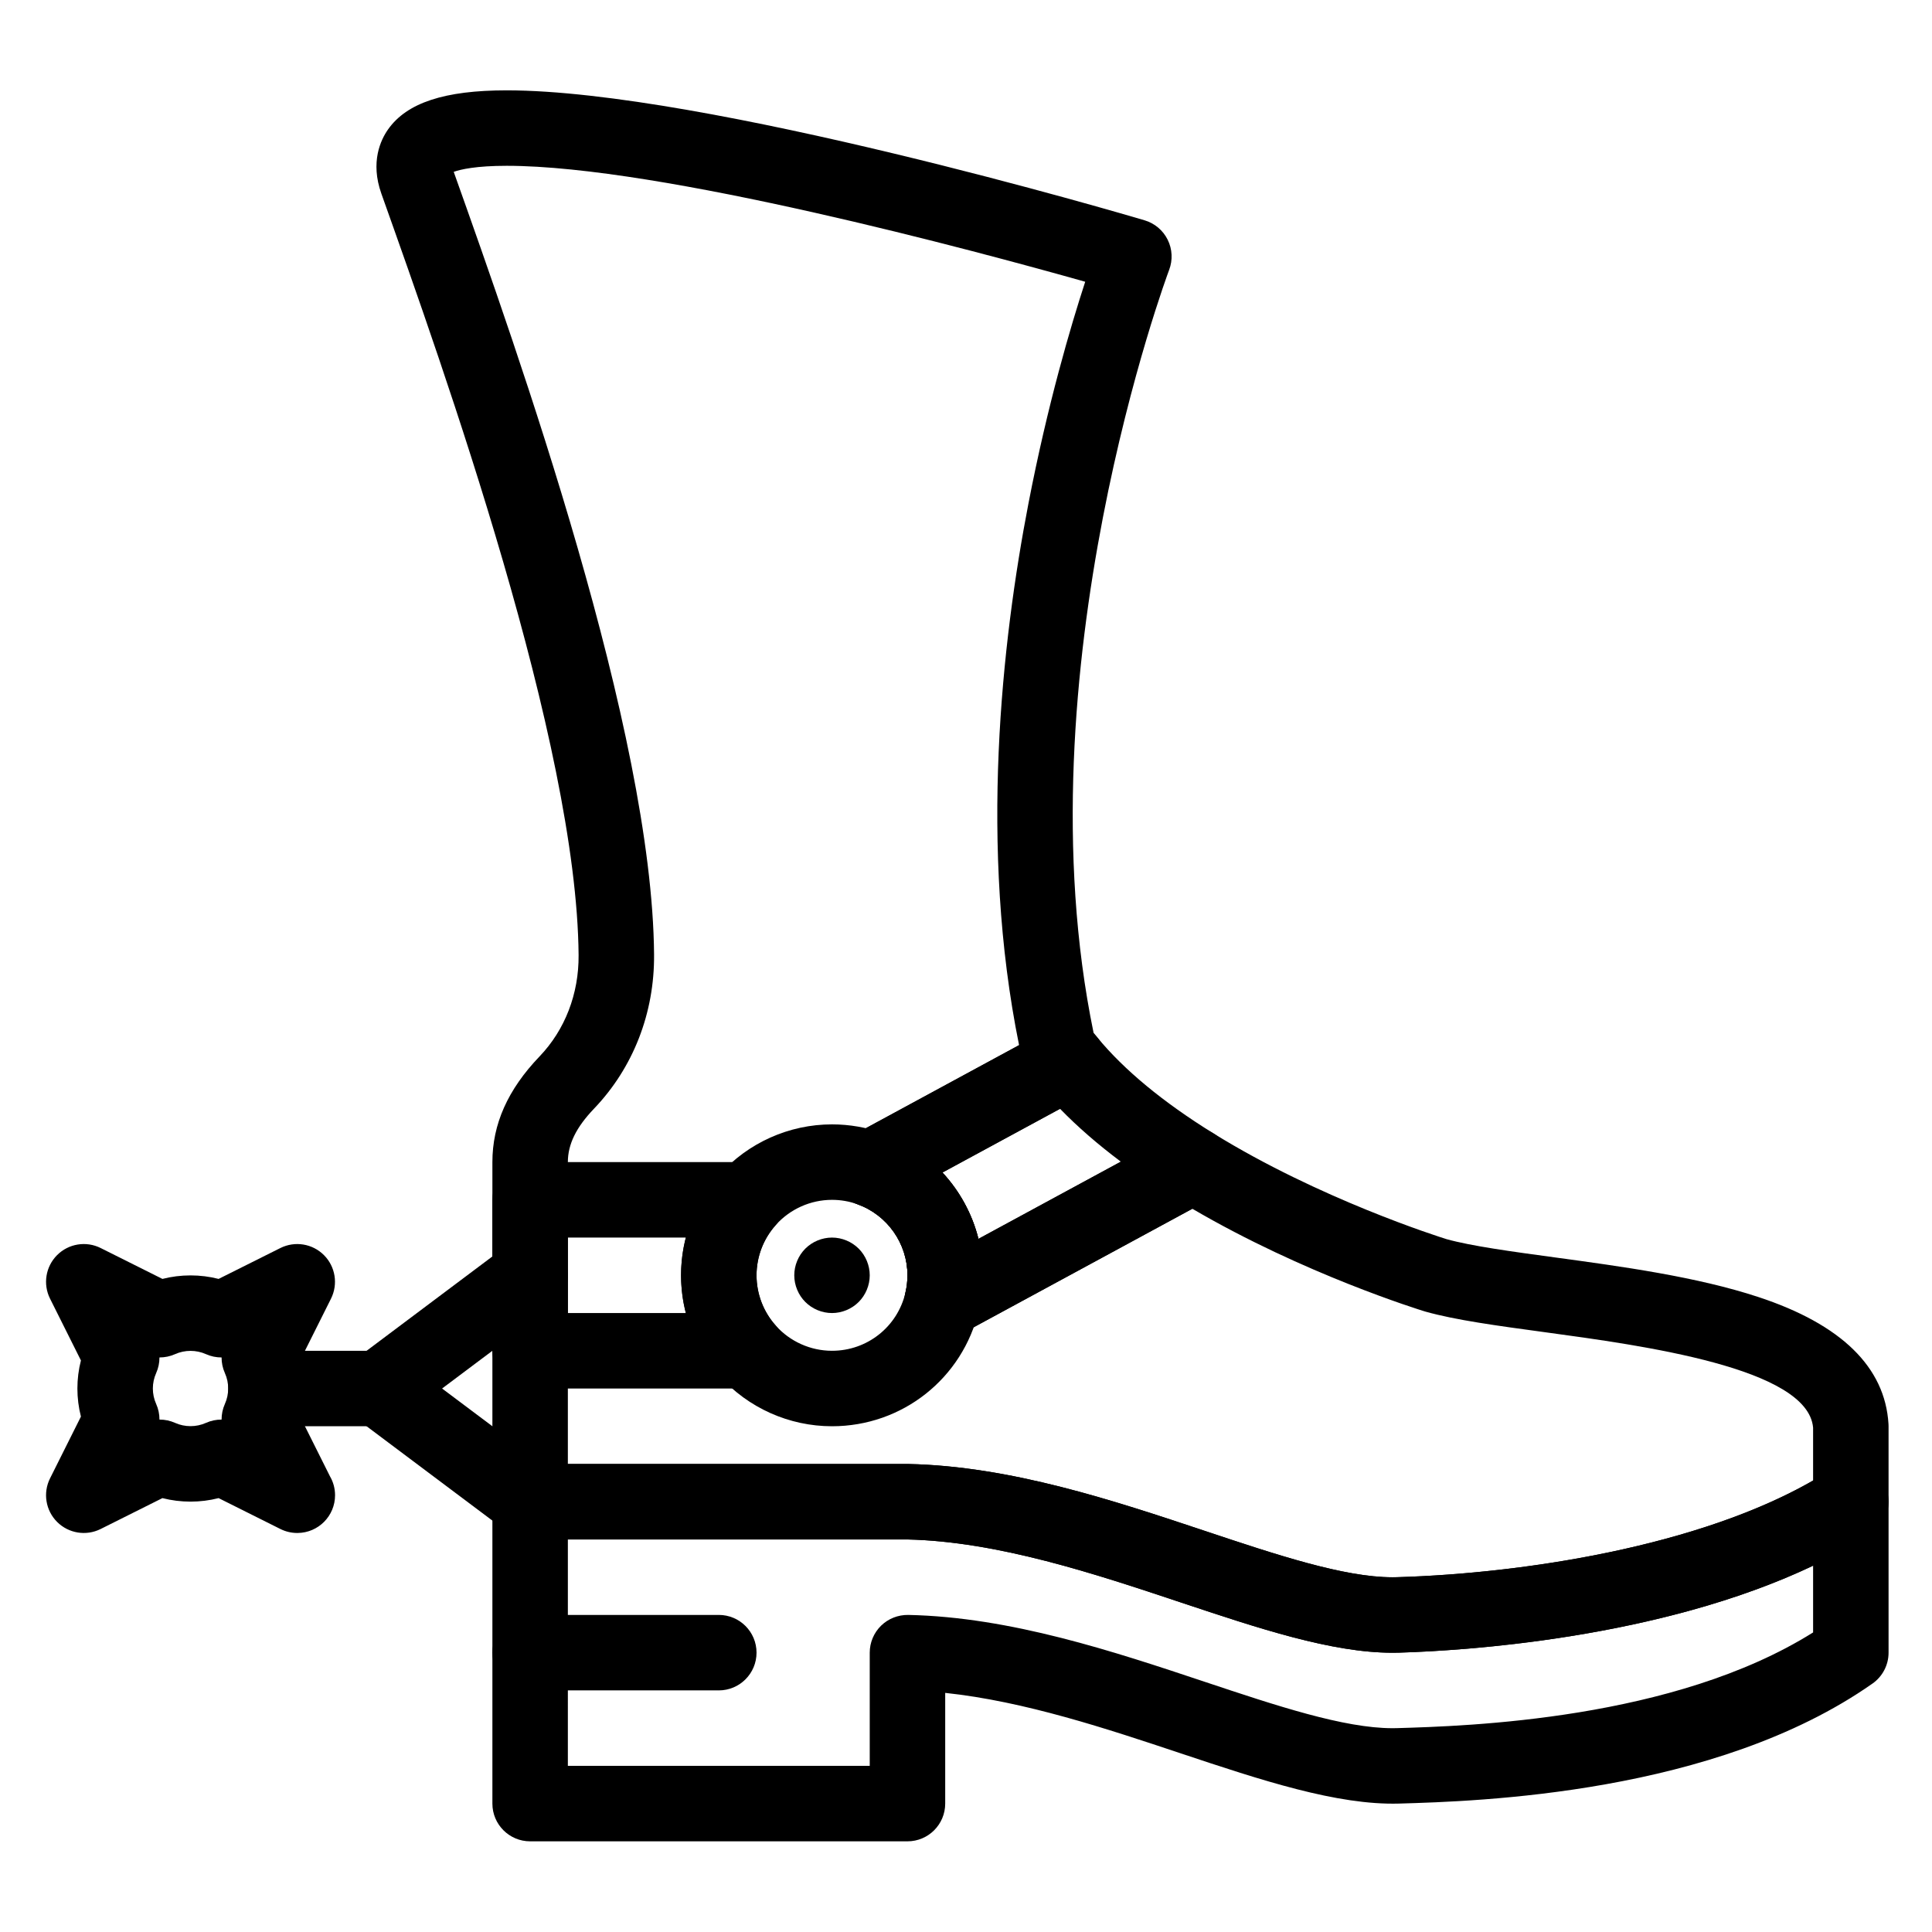
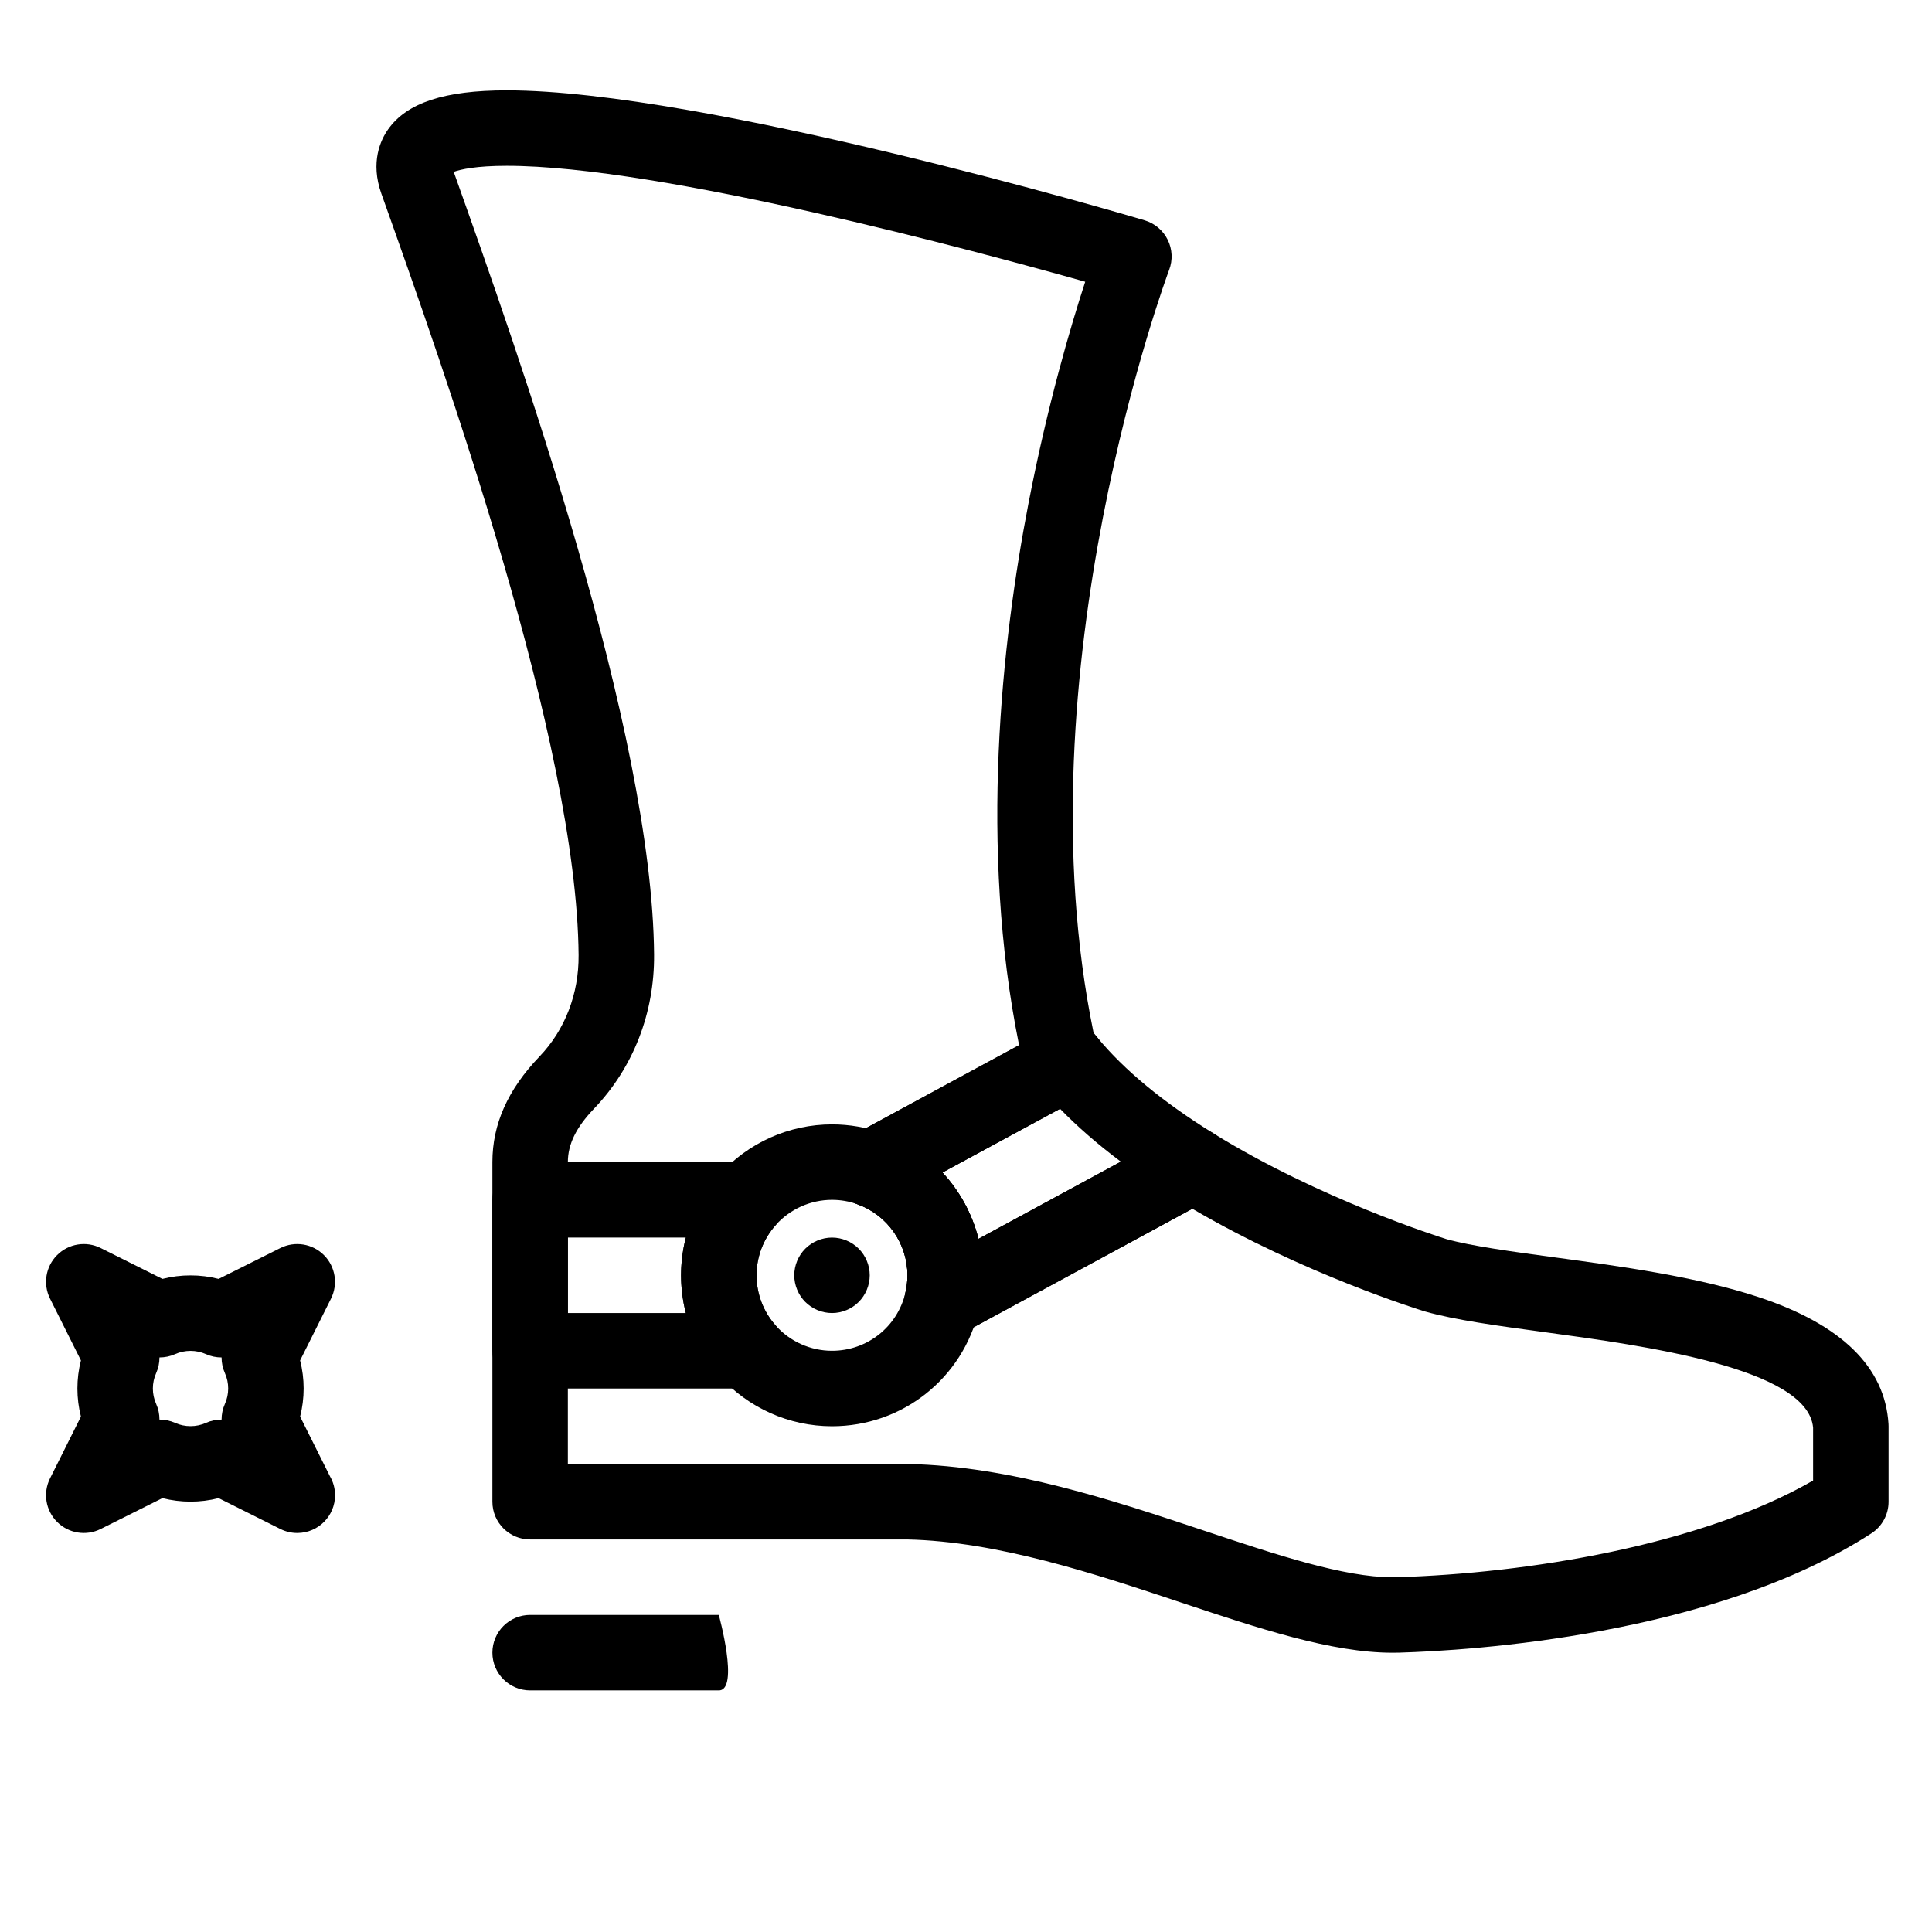
<svg xmlns="http://www.w3.org/2000/svg" fill="#000000" width="800px" height="800px" viewBox="0 0 512 512" version="1.1" xml:space="preserve">
  <g id="_x36_29_x2C__Boots_x2C__cowboy_x2C__rider_x2C__riding_x2C__usa">
    <g>
      <g>
        <g>
          <g>
-             <path d="M240.489,487.971h-100c-5.523,0-10-4.478-10-10v-80c0-5.522,4.477-10,10-10h100c0.069,0,0.139,0.001,0.208,0.002       c27.127,0.565,54.48,9.688,78.614,17.737c18.936,6.316,36.822,12.282,49.716,12.282c0.393,0,0.783-0.006,1.168-0.018       c35.947-1.057,84.998-9.072,114.86-28.399c3.074-1.989,6.994-2.141,10.212-0.389c3.219,1.75,5.222,5.121,5.222,8.784v40       c0,3.257-1.586,6.31-4.251,8.182c-41.773,29.354-104.758,31.206-125.455,31.814c-16.438,0.468-36.526-6.188-57.802-13.284       c-19.594-6.535-41.437-13.82-62.492-16.052v29.34C250.489,483.493,246.012,487.971,240.489,487.971z M150.489,467.971h80v-30       c0-2.688,1.083-5.264,3.003-7.145s4.521-2.891,7.206-2.854c27.125,0.565,54.478,9.688,78.611,17.737       c18.938,6.316,36.824,12.282,49.719,12.282c0.395,0,0.781-0.006,1.168-0.018c18.49-0.543,73.337-2.156,110.294-25.362v-17.69       c-40.871,19.448-93.133,22.558-109.706,23.045c-0.579,0.017-1.166,0.025-1.756,0.025c-16.142,0-35.523-6.465-56.044-13.31       c-22.752-7.588-48.534-16.188-72.6-16.712h-89.895V467.971z" />
-           </g>
+             </g>
          <g>
-             <path d="M140.481,407.972c-2.088,0-4.193-0.651-5.992-2.001l-40-30c-2.518-1.889-4-4.853-4-8s1.482-6.111,4-8l40-30       c4.418-3.313,10.686-2.417,14,2c3.313,4.418,2.418,10.687-2,14l-29.333,22l29.333,22c4.418,3.313,5.313,9.582,2,14       C146.525,406.59,143.521,407.972,140.481,407.972z" />
-           </g>
+             </g>
          <g>
-             <path d="M190.489,447.971h-50c-5.523,0-10-4.478-10-10s4.477-10,10-10h50c5.523,0,10,4.478,10,10       S196.012,447.971,190.489,447.971z" />
+             <path d="M190.489,447.971h-50c-5.523,0-10-4.478-10-10s4.477-10,10-10h50S196.012,447.971,190.489,447.971z" />
          </g>
          <g>
            <path d="M78.771,406.255c-1.518,0-3.048-0.345-4.469-1.056l-16.366-8.183c-4.838,1.24-10.055,1.24-14.893,0l-16.366,8.183       c-3.85,1.927-8.5,1.17-11.543-1.873c-3.043-3.044-3.798-7.693-1.873-11.543l8.186-16.371c-1.248-4.879-1.248-10.004,0-14.883       l-8.186-16.371c-1.925-3.85-1.17-8.499,1.873-11.543c3.044-3.044,7.694-3.798,11.543-1.873l16.366,8.183       c4.838-1.24,10.055-1.24,14.893,0l16.366-8.183c3.851-1.923,8.5-1.169,11.543,1.873c3.043,3.044,3.798,7.693,1.873,11.543       l-8.186,16.371c1.248,4.879,1.248,10.004,0,14.883l7.91,15.82c0.859,1.476,1.351,3.191,1.351,5.022       c0,5.487-4.42,9.942-9.895,9.999C78.856,406.255,78.813,406.255,78.771,406.255z M42.31,376.203       c1.393,0,2.787,0.291,4.09,0.875c2.581,1.156,5.599,1.156,8.18,0c1.319-0.591,2.734-0.881,4.142-0.875       c-0.007-1.411,0.284-2.825,0.875-4.145c1.165-2.598,1.165-5.578,0-8.176c-0.592-1.319-0.883-2.733-0.875-4.145       c-1.401,0.008-2.823-0.283-4.142-0.875c-2.581-1.156-5.599-1.156-8.18,0c-1.319,0.591-2.723,0.876-4.142,0.875       c0.007,1.411-0.284,2.825-0.875,4.145c-1.165,2.598-1.165,5.578,0,8.176c0.592,1.319,0.883,2.733,0.875,4.145       C42.275,376.203,42.292,376.203,42.31,376.203z" />
          </g>
          <g>
            <path d="M198.134,367.971h-57.645c-5.523,0-10-4.478-10-10v-40c0-5.522,4.477-10,10-10h57.645c3.944,0,7.521,2.318,9.13,5.92       c1.609,3.601,0.952,7.812-1.68,10.75c-3.286,3.67-5.095,8.404-5.095,13.33s1.81,9.66,5.095,13.33       c2.631,2.938,3.289,7.149,1.68,10.75C205.655,365.652,202.079,367.971,198.134,367.971z M150.489,347.971h31.268       c-0.836-3.239-1.268-6.597-1.268-10s0.432-6.761,1.268-10h-31.268V347.971z" />
          </g>
          <g>
            <path d="M369.035,437.992c-0.003,0-0.006,0-0.008,0c-16.141-0.002-35.522-6.466-56.042-13.31       c-22.753-7.588-48.538-16.188-72.604-16.712h-99.893c-5.523,0-10-4.478-10-10v-90c0-10.062,4.083-19.216,12.481-27.986       c6.766-7.066,10.447-16.604,10.365-26.857c-0.453-56.232-35.449-154.553-52.267-201.804       c-2.988-8.395-0.169-14.276,1.777-17.035c4.98-7.059,14.969-10.346,31.435-10.346c52.357,0,164.312,33.035,169.052,34.441       c2.667,0.791,4.884,2.658,6.118,5.15c1.234,2.493,1.374,5.388,0.386,7.988c-0.401,1.059-39.739,106.584-20.028,202.179       c0.322,0.408,0.655,0.822,0.997,1.237c1.898,2.306,2.666,5.339,2.095,8.271c-0.572,2.932-2.425,5.453-5.05,6.877       l-38.091,20.646c4.576,4.929,7.888,10.975,9.54,17.578l52.179-28.282c3.153-1.708,6.982-1.599,10.031,0.291       c28.021,17.357,59.801,27.433,61.808,28.06c6.604,1.84,17.334,3.298,28.689,4.84c17.62,2.394,37.592,5.106,53.963,10.499       c21.972,7.237,33.58,18.557,34.501,33.645c0.013,0.203,0.019,0.406,0.019,0.609v20c0,3.392-1.719,6.553-4.566,8.396       c-41.936,27.141-106.386,31.049-125.14,31.601C370.204,437.983,369.625,437.992,369.035,437.992z M150.489,387.971h90       c0.069,0,0.139,0.001,0.208,0.002c27.126,0.565,54.481,9.688,78.615,17.737c18.937,6.315,36.822,12.281,49.716,12.282       c0.003,0,0.006,0,0.009,0c0.391,0,0.774-0.006,1.158-0.018c34.17-1.004,80.18-8.296,110.294-25.614v-14.027       c-1.414-15.821-45.049-21.748-71.174-25.297c-12.663-1.721-23.599-3.206-31.535-5.439c-0.071-0.02-0.143-0.041-0.214-0.063       c-1.358-0.415-31.961-9.867-61.581-27.2l-61.544,33.358c-3.466,1.878-7.712,1.545-10.842-0.851       c-3.131-2.396-4.562-6.407-3.654-10.243c0.361-1.529,0.545-3.086,0.545-4.628c0-8.419-5.323-15.986-13.245-18.829       c-3.711-1.332-6.293-4.721-6.593-8.652s1.739-7.673,5.206-9.552l44.207-23.961c-10.659-52.525-4.59-106.875,2.48-143.525       c5.069-26.279,11.239-47.123,15.046-58.782c-28.881-8.15-112.571-30.727-153.31-30.727c-8.112,0-12.182,0.939-14.041,1.601       c17.308,48.629,52.617,148.2,53.094,207.424c0.125,15.492-5.529,29.999-15.918,40.85c-4.726,4.935-6.927,9.433-6.927,14.154       V387.971z" />
          </g>
          <g>
            <path d="M249.677,354.9c-2.155,0-4.297-0.695-6.079-2.059c-3.13-2.396-4.562-6.407-3.654-10.243       c0.362-1.529,0.545-3.086,0.545-4.628c0-8.419-5.323-15.986-13.245-18.829c-3.711-1.332-6.293-4.721-6.593-8.652       c-0.299-3.932,1.739-7.673,5.206-9.552l52.462-28.436c4.209-2.281,9.445-1.259,12.486,2.437       c7.087,8.61,17.418,17.149,30.704,25.38c3.031,1.877,4.833,5.227,4.73,8.79c-0.104,3.564-2.097,6.804-5.23,8.503       l-66.569,36.081C252.947,354.502,251.309,354.9,249.677,354.9z M249.76,310.731c4.576,4.929,7.888,10.975,9.54,17.578       l37.739-20.455c-6.104-4.569-11.488-9.249-16.119-14.013L249.76,310.731z" />
          </g>
          <g>
            <path d="M220.489,377.971c-11.357,0-22.221-4.858-29.805-13.33c-6.574-7.343-10.195-16.814-10.195-26.67       s3.621-19.327,10.195-26.67c7.584-8.472,18.448-13.33,29.805-13.33c4.625,0,9.17,0.789,13.51,2.346       c15.845,5.687,26.49,20.818,26.49,37.654c0,3.09-0.364,6.195-1.082,9.231C255.122,365.318,239.118,377.971,220.489,377.971z        M220.489,317.971c-5.677,0-11.109,2.432-14.904,6.67c-3.286,3.67-5.096,8.404-5.096,13.33s1.81,9.66,5.095,13.33       c3.795,4.238,9.228,6.67,14.905,6.67c9.313,0,17.314-6.321,19.455-15.372c0.361-1.529,0.545-3.086,0.545-4.628       c0-8.419-5.323-15.986-13.245-18.829C225.079,318.365,222.806,317.971,220.489,317.971z" />
          </g>
          <g>
            <path d="M220.49,347.97c-2.63,0-5.21-1.07-7.07-2.93c-1.86-1.86-2.93-4.44-2.93-7.07s1.07-5.21,2.93-7.07       c1.86-1.859,4.44-2.93,7.07-2.93s5.21,1.07,7.07,2.93c1.86,1.86,2.93,4.44,2.93,7.07s-1.07,5.21-2.93,7.07       C225.7,346.899,223.12,347.97,220.49,347.97z" />
          </g>
          <g>
-             <path d="M100.489,377.971h-30c-5.523,0-10-4.478-10-10s4.477-10,10-10h30c5.523,0,10,4.478,10,10       S106.012,377.971,100.489,377.971z" />
-           </g>
+             </g>
        </g>
      </g>
    </g>
  </g>
  <g id="Layer_1" />
</svg>